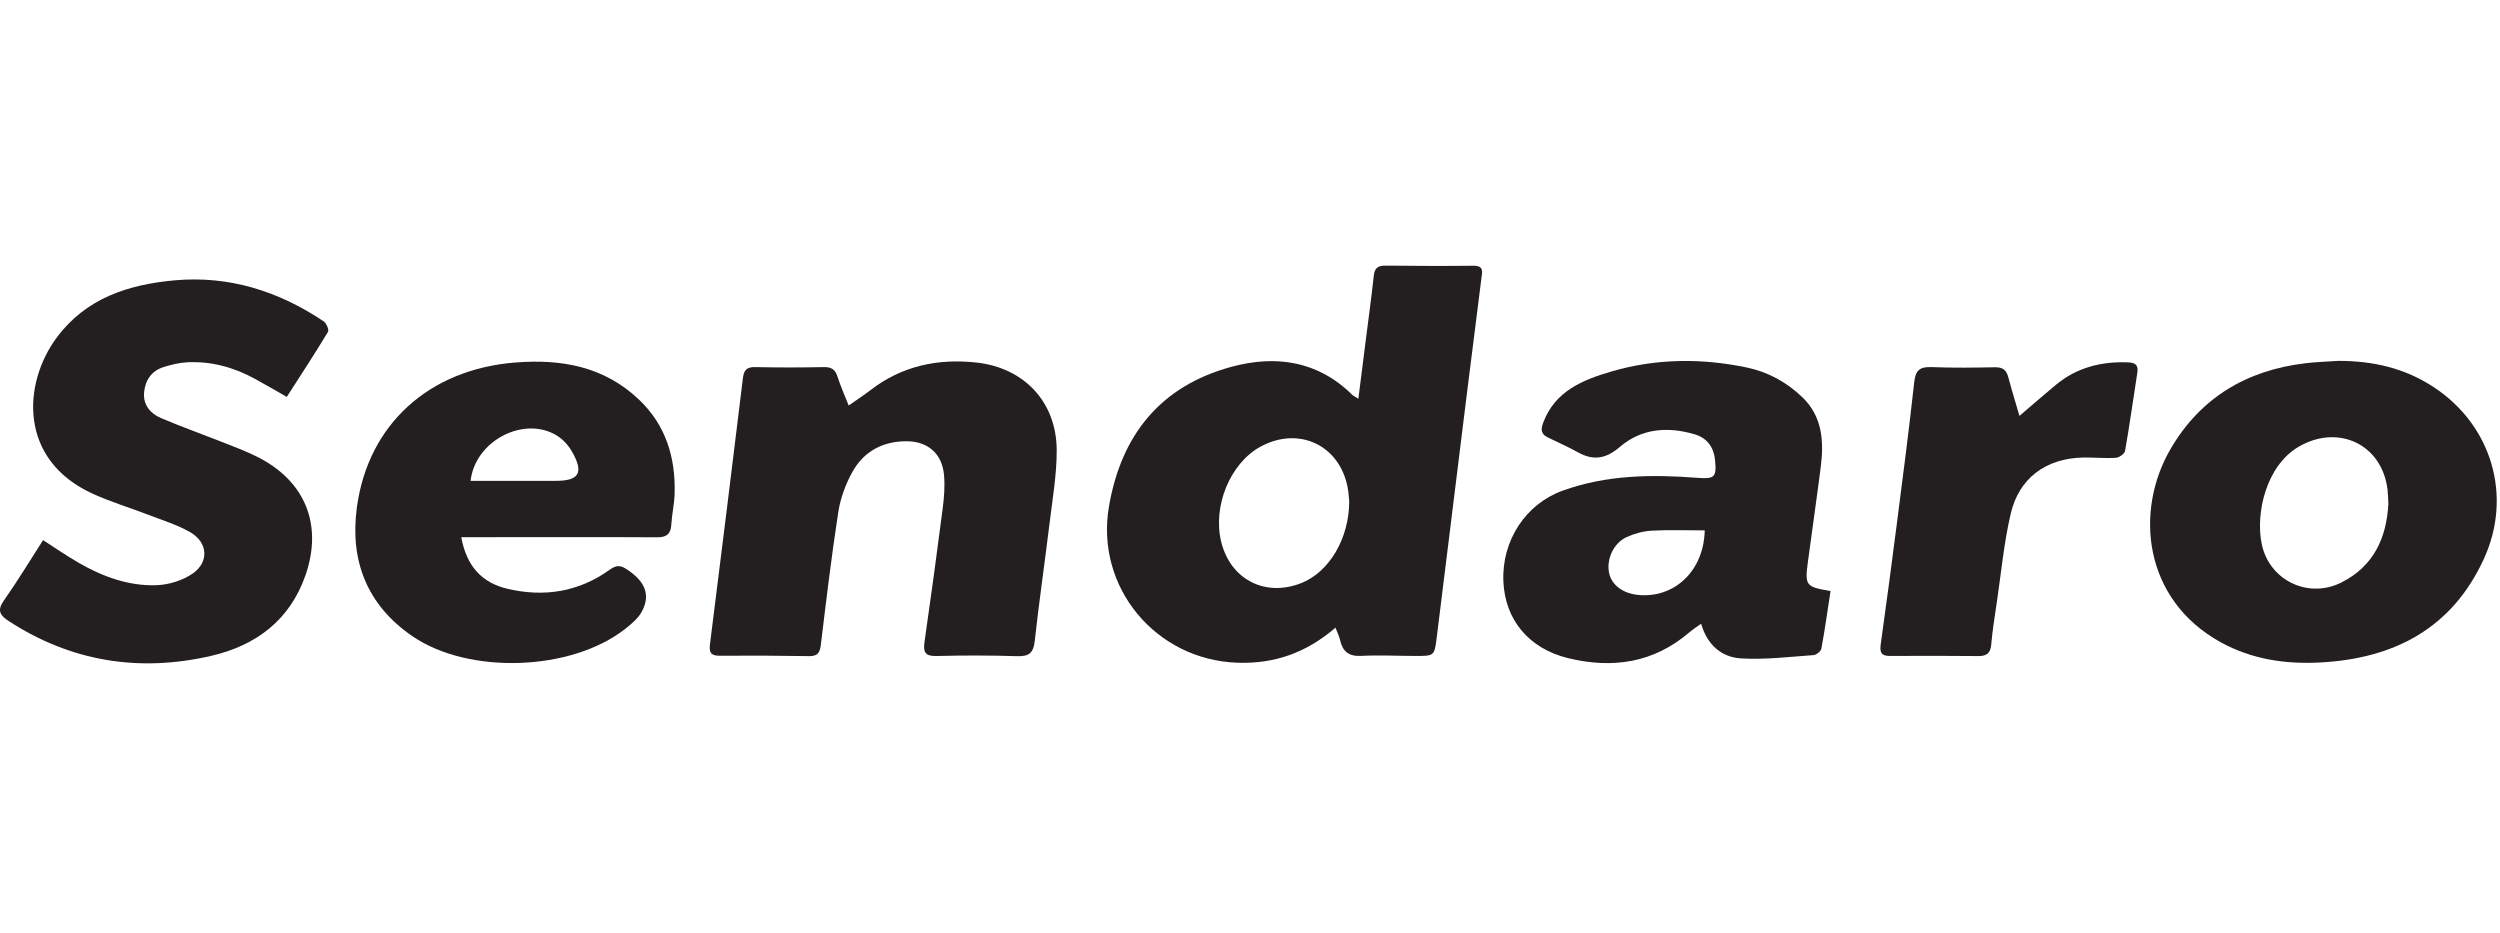
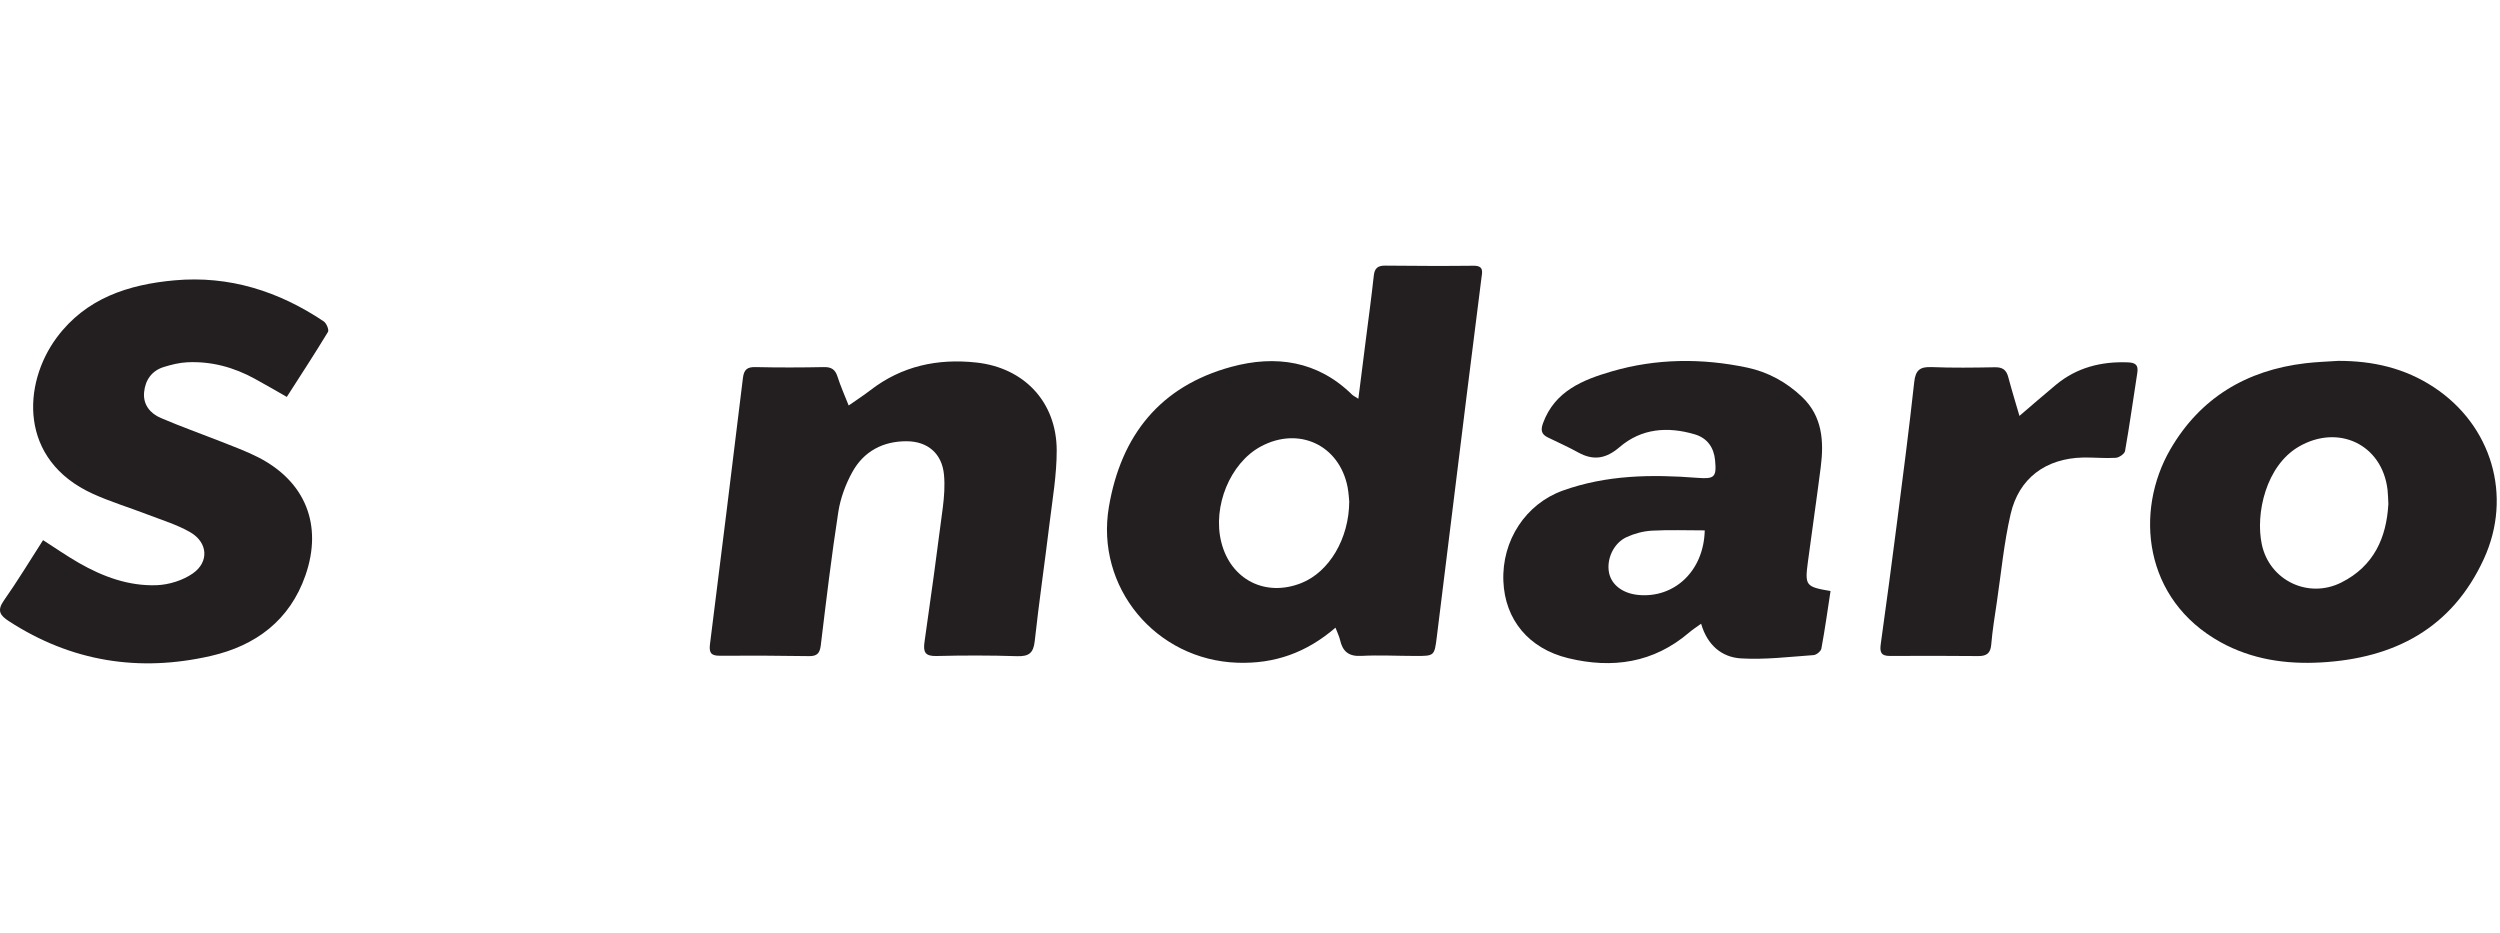
<svg xmlns="http://www.w3.org/2000/svg" width="134" height="50" viewBox="0 0 442 71" fill="none">
  <path d="M236.137 63.99C230.957 68.46 225.327 70.42 218.827 70.21C204.347 69.74 193.627 56.87 196.057 42.63C198.207 30 205.117 21.31 217.717 17.89C225.547 15.77 232.947 16.82 239.047 22.81C239.237 23 239.507 23.12 240.157 23.54C240.637 19.76 241.077 16.28 241.517 12.8C241.987 9.12 242.487 5.45 242.887 1.76C243.027 0.45 243.607 -0.01 244.897 0C250.107 0.05 255.317 0.08 260.527 0.02C262.447 0 262.037 1.21 261.907 2.28C261.047 9.2 260.157 16.11 259.297 23.03C257.537 37.23 255.777 51.43 254.027 65.64C253.607 69 253.617 69.02 250.267 69.01C247.067 69.01 243.857 68.83 240.667 69C238.427 69.12 237.367 68.19 236.917 66.17C236.777 65.55 236.477 64.96 236.107 63.99H236.137ZM238.537 41.62C238.497 41.23 238.447 40.19 238.257 39.18C236.807 31.72 229.627 28.36 222.907 31.98C217.497 34.89 214.337 42.56 215.927 48.9C217.587 55.53 223.737 58.66 230.107 56.11C234.967 54.16 238.537 48.31 238.547 41.62H238.537Z" fill="#231F20" />
  <path d="M7.607 48.53C9.817 49.94 11.817 51.34 13.927 52.55C18.177 54.99 22.757 56.68 27.697 56.5C29.867 56.42 32.307 55.66 34.077 54.43C37.017 52.39 36.747 48.92 33.627 47.13C31.337 45.81 28.727 45.02 26.237 44.06C22.977 42.8 19.607 41.79 16.437 40.35C3.207 34.35 4.007 20.82 10.037 12.71C15.207 5.75 22.707 3.34 30.857 2.6C40.497 1.73 49.267 4.51 57.237 9.86C57.717 10.18 58.207 11.36 57.987 11.72C55.657 15.57 53.187 19.34 50.707 23.21C48.667 22.05 46.887 21.01 45.077 20.02C41.347 17.97 37.357 16.88 33.087 17.09C31.697 17.16 30.297 17.51 28.967 17.92C26.817 18.58 25.677 20.25 25.477 22.39C25.267 24.57 26.547 26.13 28.437 26.94C31.917 28.43 35.497 29.7 39.027 31.09C41.237 31.97 43.487 32.79 45.597 33.86C53.997 38.13 57.097 45.85 54.007 54.75C51.237 62.72 45.217 67.18 37.307 69C24.617 71.92 12.617 70.03 1.587 62.87C0.027 61.86 -0.583 61.02 0.677 59.22C3.097 55.78 5.277 52.17 7.617 48.53H7.607Z" fill="#231F20" />
  <path d="M150.046 24.73C151.466 23.74 152.706 22.93 153.876 22.03C159.426 17.74 165.776 16.39 172.606 17.13C181.086 18.05 186.796 24.12 186.826 32.63C186.836 36.98 186.076 41.33 185.546 45.67C184.706 52.59 183.696 59.49 182.936 66.41C182.706 68.51 181.896 69.11 179.846 69.05C175.086 68.9 170.316 68.9 165.556 69.02C163.536 69.07 163.196 68.31 163.456 66.52C164.596 58.59 165.676 50.66 166.696 42.72C166.936 40.82 167.076 38.86 166.896 36.96C166.556 33.26 164.056 31.07 160.316 31.05C156.106 31.03 152.726 32.83 150.706 36.47C149.506 38.63 148.596 41.1 148.216 43.53C147.006 51.37 146.066 59.25 145.116 67.12C144.946 68.5 144.486 69.06 143.056 69.04C137.776 68.96 132.486 68.93 127.196 68.97C125.606 68.98 125.356 68.31 125.526 66.91C127.496 51.24 129.446 35.57 131.346 19.89C131.526 18.38 132.096 17.9 133.596 17.94C137.616 18.03 141.636 18.02 145.656 17.94C146.996 17.91 147.676 18.37 148.076 19.64C148.606 21.31 149.336 22.92 150.046 24.73Z" fill="#231F20" />
  <path d="M323.638 57.54C323.108 61.01 322.638 64.38 322.018 67.72C321.928 68.18 321.148 68.82 320.648 68.86C316.358 69.16 312.038 69.7 307.778 69.44C304.428 69.23 301.858 67.13 300.758 63.31C299.878 63.95 299.228 64.36 298.648 64.86C292.348 70.26 285.048 71.3 277.248 69.4C270.238 67.69 266.068 62.55 265.798 55.8C265.498 48.57 269.778 42.12 276.288 39.78C284.048 36.99 292.038 36.89 300.118 37.52C303.118 37.75 303.508 37.41 303.228 34.43C303.018 32.15 301.848 30.48 299.608 29.82C294.838 28.42 290.218 28.76 286.338 32.09C283.958 34.13 281.748 34.53 279.048 33.04C277.288 32.07 275.458 31.25 273.648 30.37C272.468 29.8 272.378 29.03 272.818 27.82C274.908 22.14 279.908 20.17 284.988 18.69C292.828 16.41 300.868 16.34 308.868 18.02C312.578 18.8 315.858 20.6 318.598 23.21C322.208 26.64 322.488 31.05 321.908 35.61C321.198 41.2 320.378 46.78 319.638 52.37C319.078 56.58 319.248 56.79 323.638 57.53V57.54ZM301.398 46.81C298.198 46.81 295.108 46.69 292.028 46.86C290.518 46.95 288.938 47.37 287.558 48.01C285.228 49.1 283.988 51.95 284.488 54.35C284.938 56.46 286.908 57.95 289.618 58.22C295.968 58.85 301.238 54.04 301.398 46.8V46.81Z" fill="#231F20" />
  <path d="M413.397 16.84C419.487 16.83 425.147 18.09 430.337 21.52C440.507 28.23 444.267 40.7 439.147 51.85C433.517 64.12 423.337 69.44 410.317 70.16C404.137 70.5 398.137 69.63 392.607 66.58C378.947 59.04 377.367 43.44 383.717 32.48C388.997 23.38 397.177 18.49 407.597 17.26C409.517 17.03 411.457 16.97 413.387 16.84H413.397ZM422.267 42.21C422.207 41.11 422.207 40.37 422.117 39.63C421.167 31.57 413.367 27.94 406.387 32.03C400.647 35.39 398.727 43.81 399.887 49.28C401.237 55.65 408.087 58.96 413.937 56.03C419.767 53.11 421.927 48.01 422.257 42.21H422.267Z" fill="#231F20" />
-   <path d="M81.548 48C82.508 53.25 85.278 56.09 89.738 57.14C96.218 58.66 102.338 57.69 107.798 53.76C109.268 52.7 110.028 53.1 111.388 54.09C114.008 56 115.008 58.2 113.528 61.07C112.888 62.31 111.668 63.34 110.528 64.23C101.008 71.7 82.928 72.35 72.948 65.54C64.868 60.03 61.818 52.13 63.098 42.72C65.098 28.02 75.888 18.34 91.068 17.13C99.238 16.48 106.818 17.81 113.008 23.72C117.738 28.24 119.438 33.92 119.278 40.26C119.228 42.11 118.798 43.94 118.688 45.79C118.588 47.48 117.848 48.04 116.158 48.03C106.108 47.97 96.048 48.01 85.998 48.01C84.618 48.01 83.228 48.01 81.548 48.01V48ZM83.198 38.05C88.338 38.05 93.298 38.05 98.258 38.05C102.398 38.05 103.248 36.63 101.158 32.93C100.528 31.82 99.558 30.73 98.478 30.06C92.718 26.49 84.018 30.89 83.198 38.05Z" fill="#231F20" />
  <path d="M357.048 26.56C359.098 24.81 361.268 22.91 363.488 21.07C367.168 18.02 371.458 16.93 376.178 17.1C377.518 17.15 378.098 17.54 377.878 18.94C377.158 23.55 376.518 28.18 375.708 32.78C375.618 33.28 374.658 33.94 374.068 33.98C372.138 34.1 370.198 33.89 368.268 33.93C361.728 34.07 356.938 37.56 355.478 43.93C354.298 49.04 353.808 54.31 353.038 59.52C352.668 62.01 352.258 64.51 352.048 67.02C351.918 68.57 351.188 69.04 349.758 69.03C344.548 68.99 339.338 68.97 334.128 69.01C332.508 69.02 332.328 68.26 332.518 66.9C333.508 59.78 334.468 52.64 335.378 45.51C336.448 37.2 337.528 28.89 338.438 20.56C338.668 18.44 339.488 17.86 341.518 17.94C345.238 18.09 348.958 18.04 352.678 17.97C354.028 17.94 354.718 18.41 355.058 19.7C355.718 22.18 356.478 24.63 357.038 26.57L357.048 26.56Z" fill="#231F20" />
</svg>